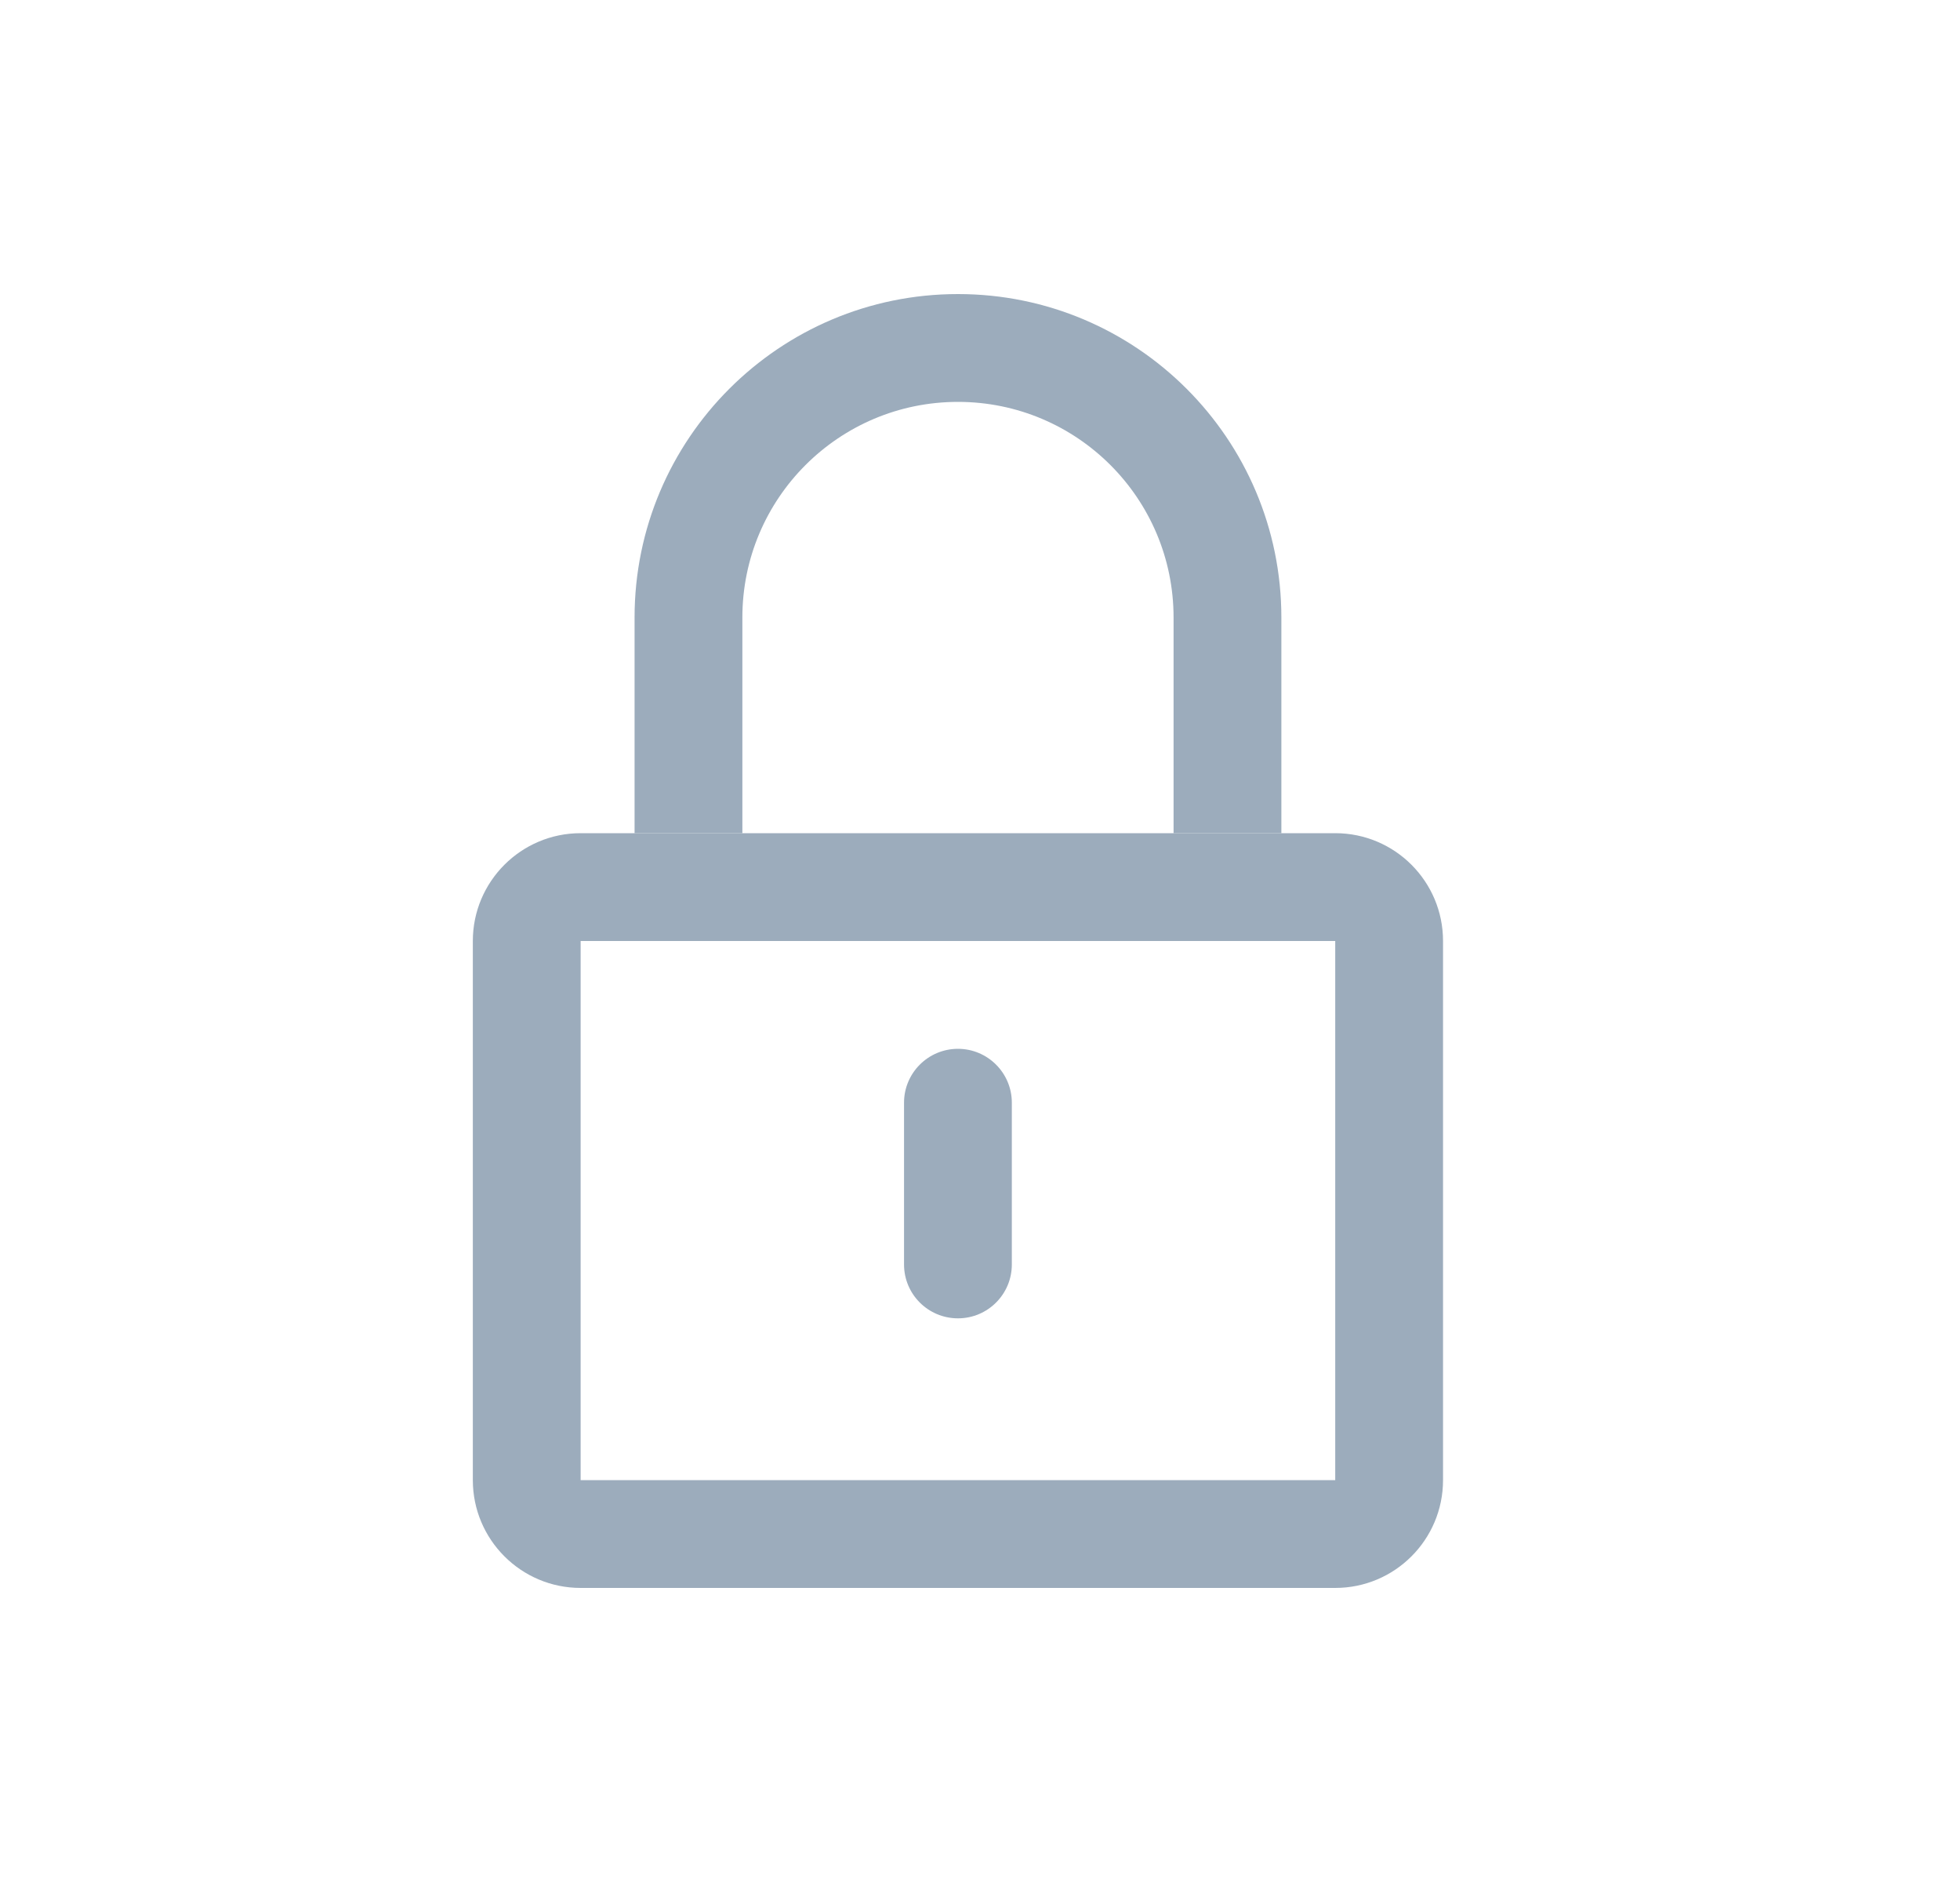
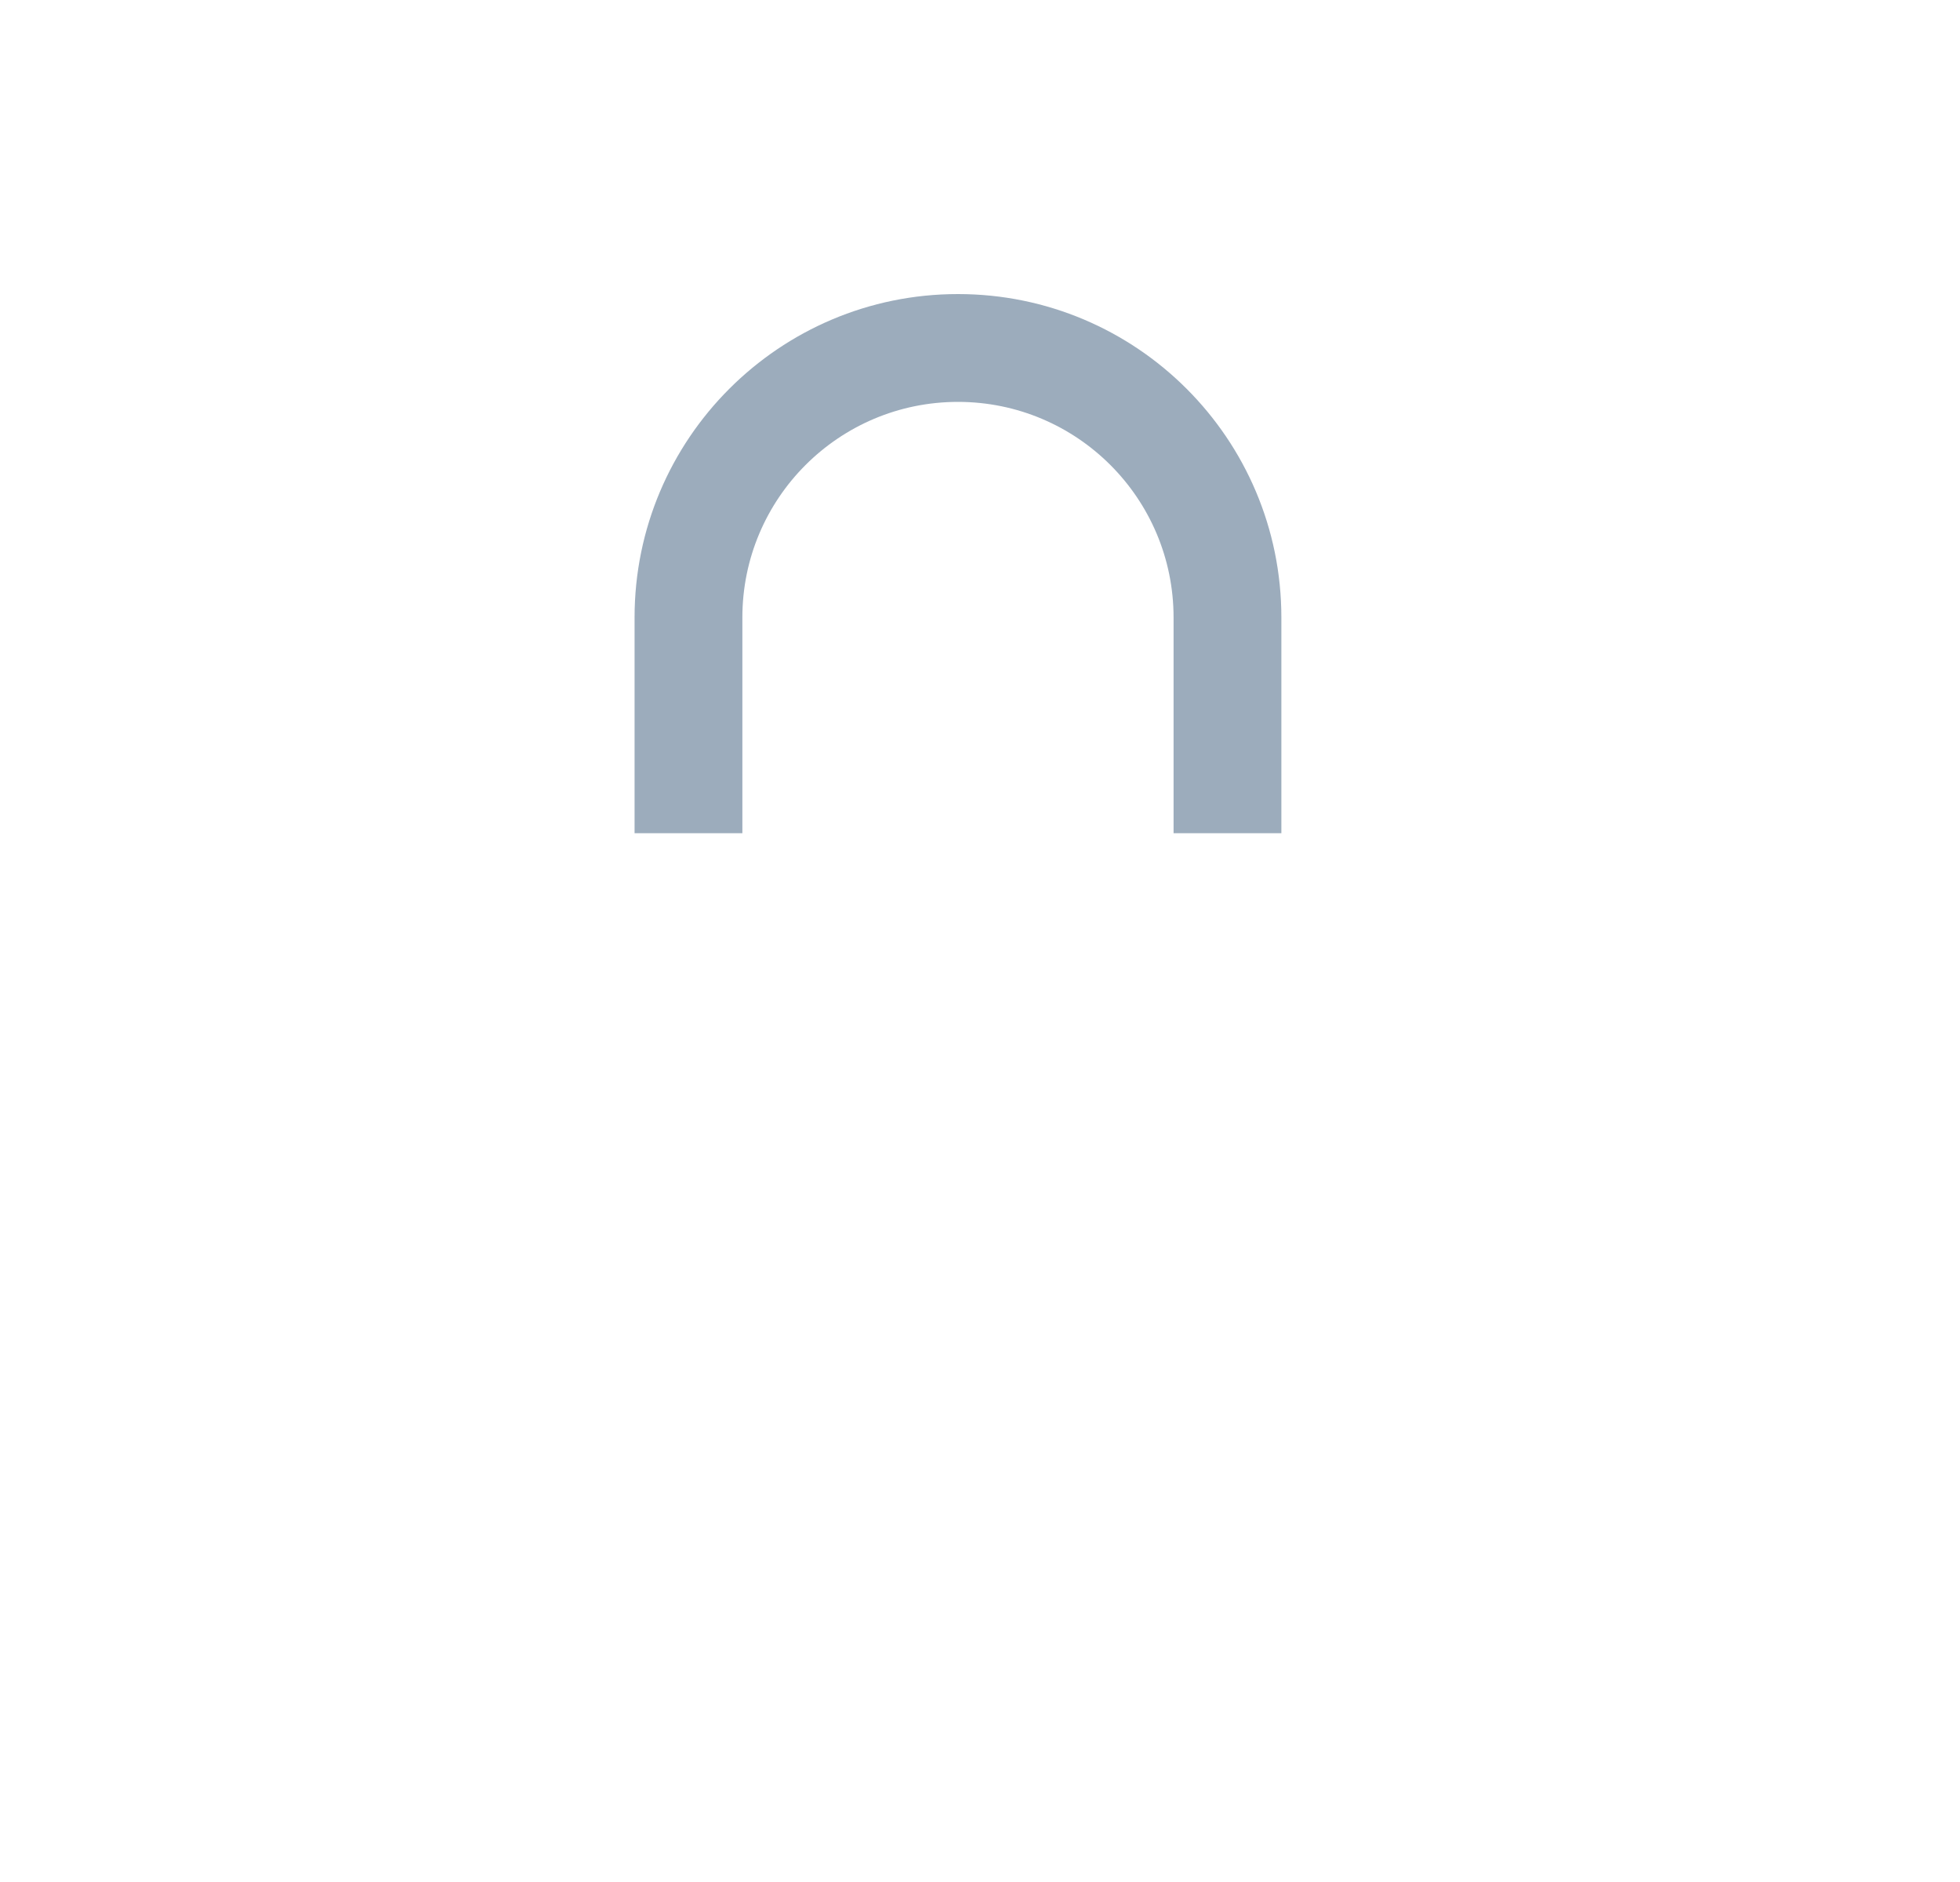
<svg xmlns="http://www.w3.org/2000/svg" width="25" height="24" viewBox="0 0 25 24" fill="none">
-   <path fill-rule="evenodd" clip-rule="evenodd" d="M17.031 12H7.406L7.406 18.875H17.031V12ZM7.406 10.625C6.647 10.625 6.031 11.241 6.031 12V18.875C6.031 19.634 6.647 20.25 7.406 20.25H17.031C17.791 20.25 18.406 19.634 18.406 18.875V12C18.406 11.241 17.791 10.625 17.031 10.625H7.406Z" fill="#9CACBC" />
  <path fill-rule="evenodd" clip-rule="evenodd" d="M14.969 10.625V7.875C14.969 6.356 13.738 5.125 12.219 5.125C10.7 5.125 9.469 6.356 9.469 7.875V10.625H14.969ZM12.219 3.75C9.941 3.75 8.094 5.597 8.094 7.875V10.625H16.344V7.875C16.344 5.597 14.497 3.75 12.219 3.75Z" fill="#9CACBC" />
-   <path d="M11.531 14.062C11.531 13.683 11.839 13.375 12.219 13.375C12.598 13.375 12.906 13.683 12.906 14.062V16.125C12.906 16.505 12.598 16.812 12.219 16.812C11.839 16.812 11.531 16.505 11.531 16.125V14.062Z" fill="#9CACBC" />
</svg>